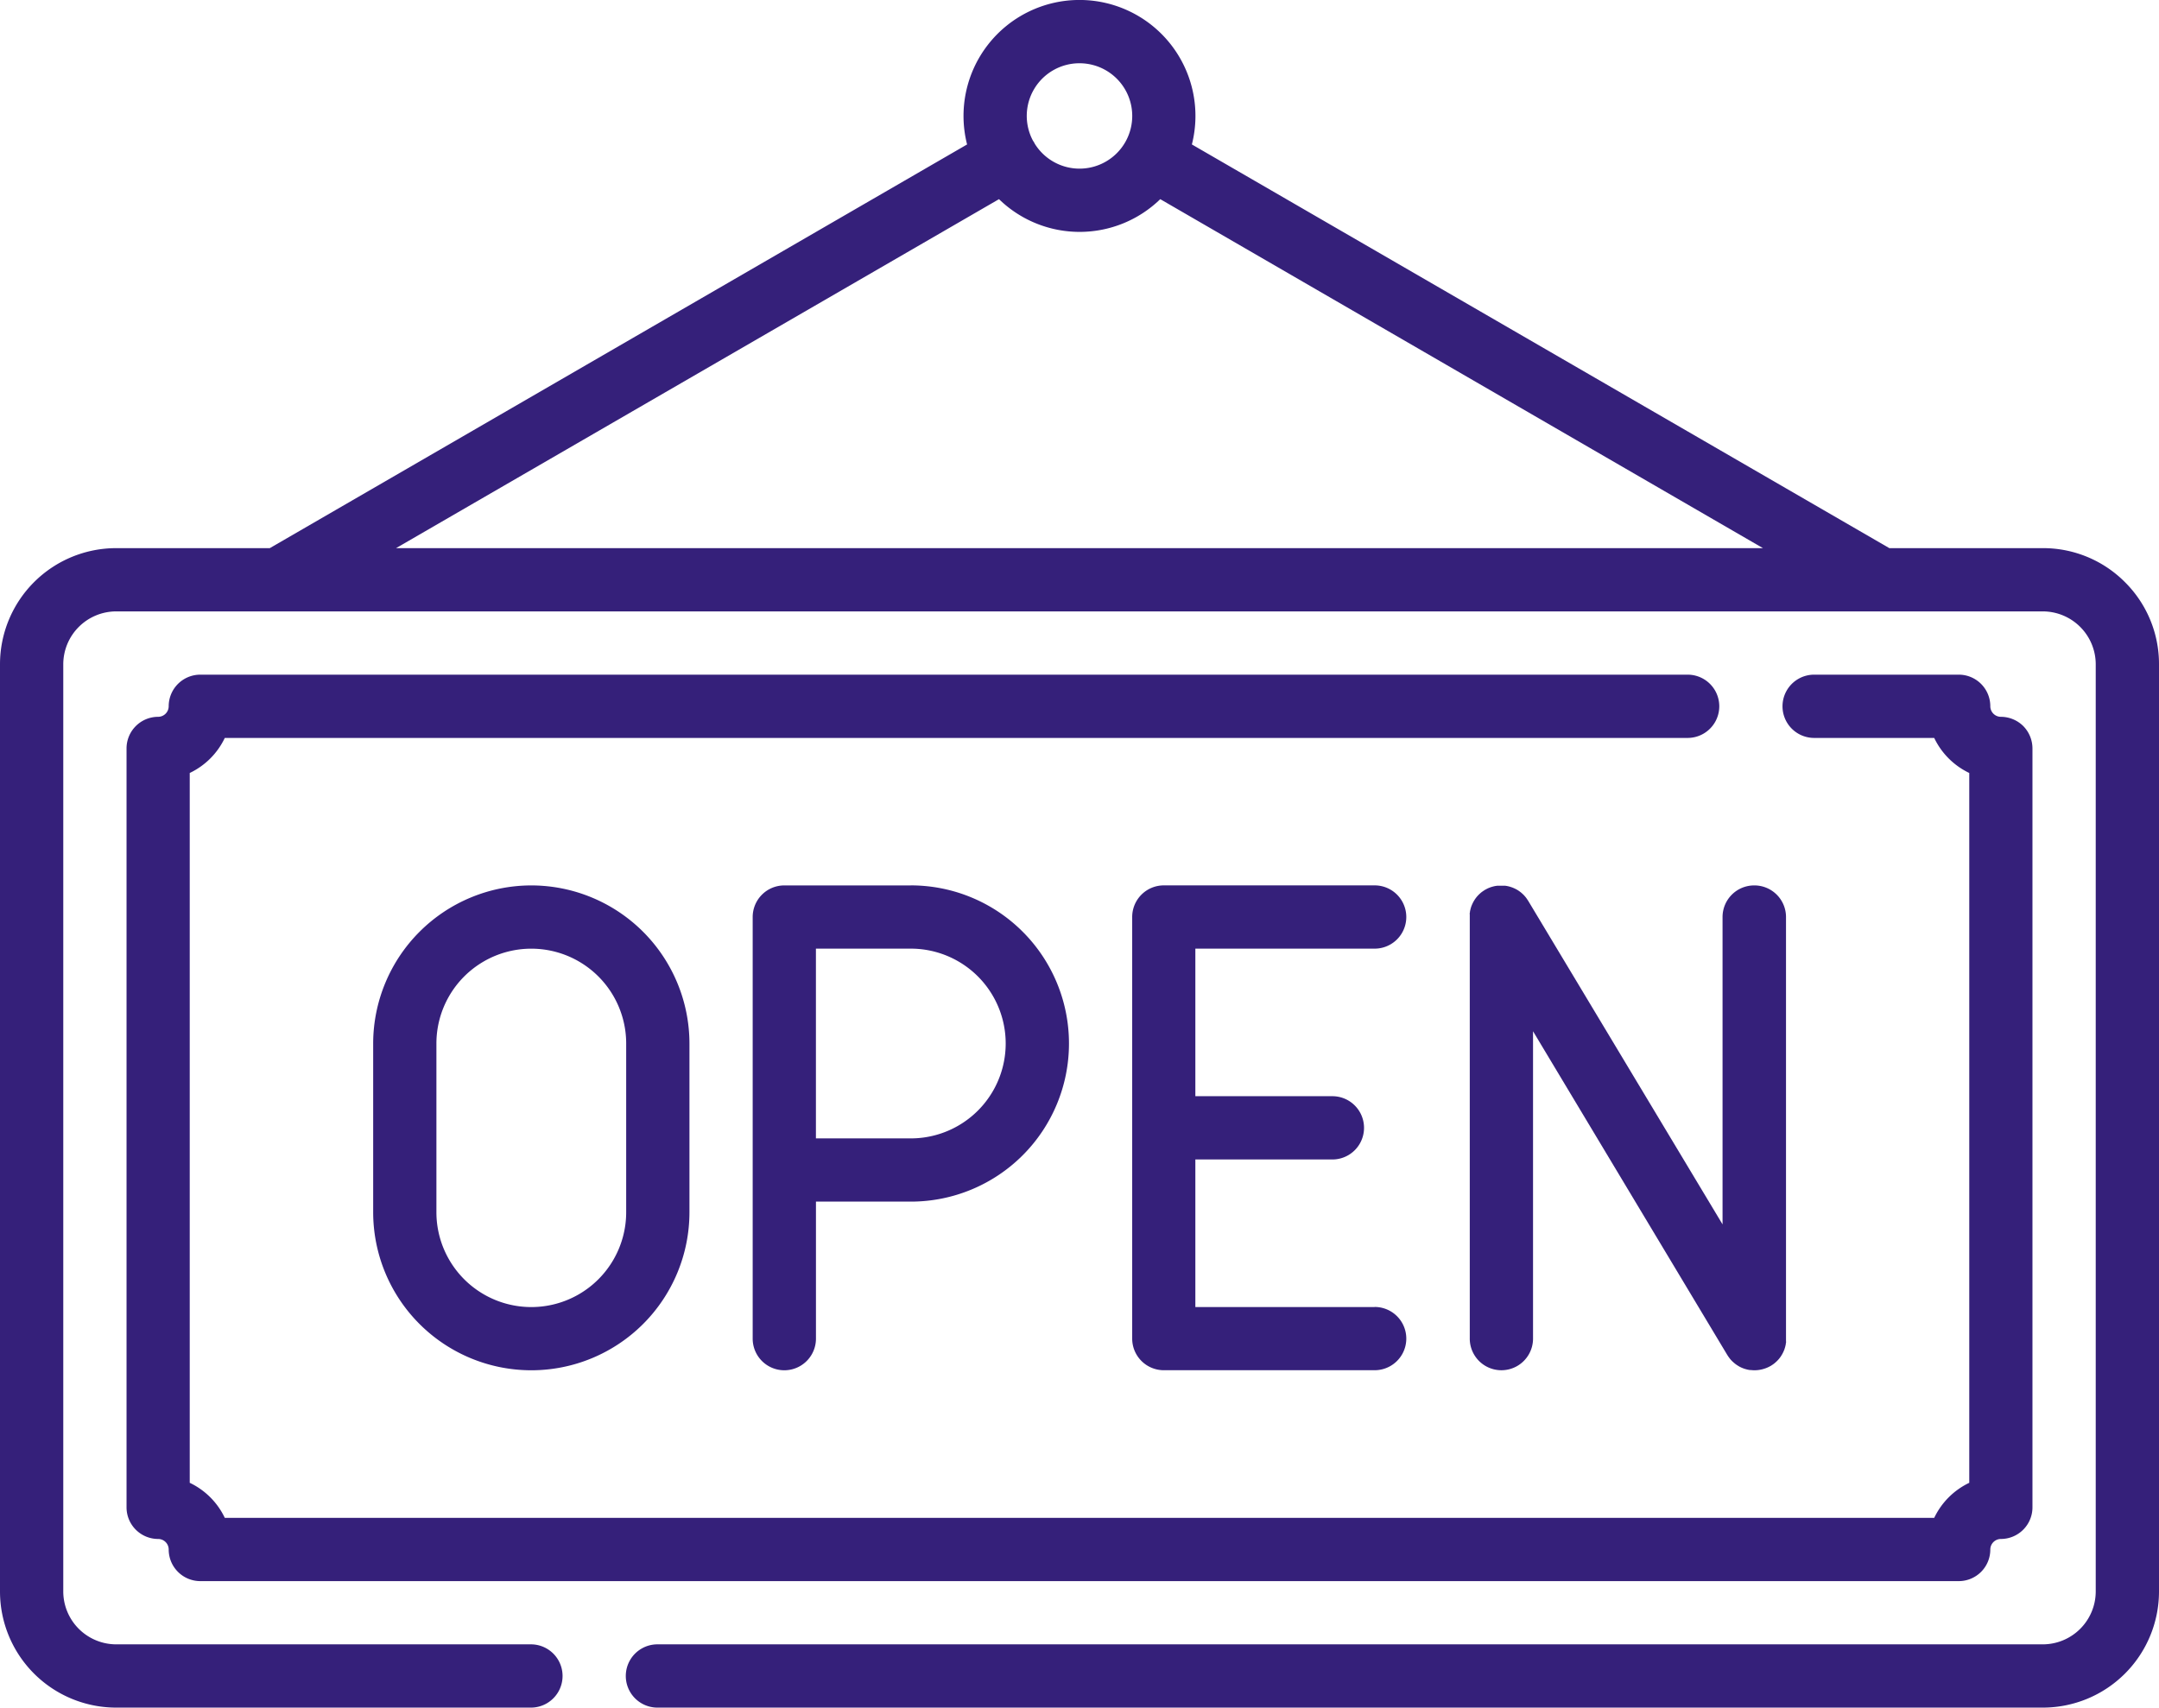
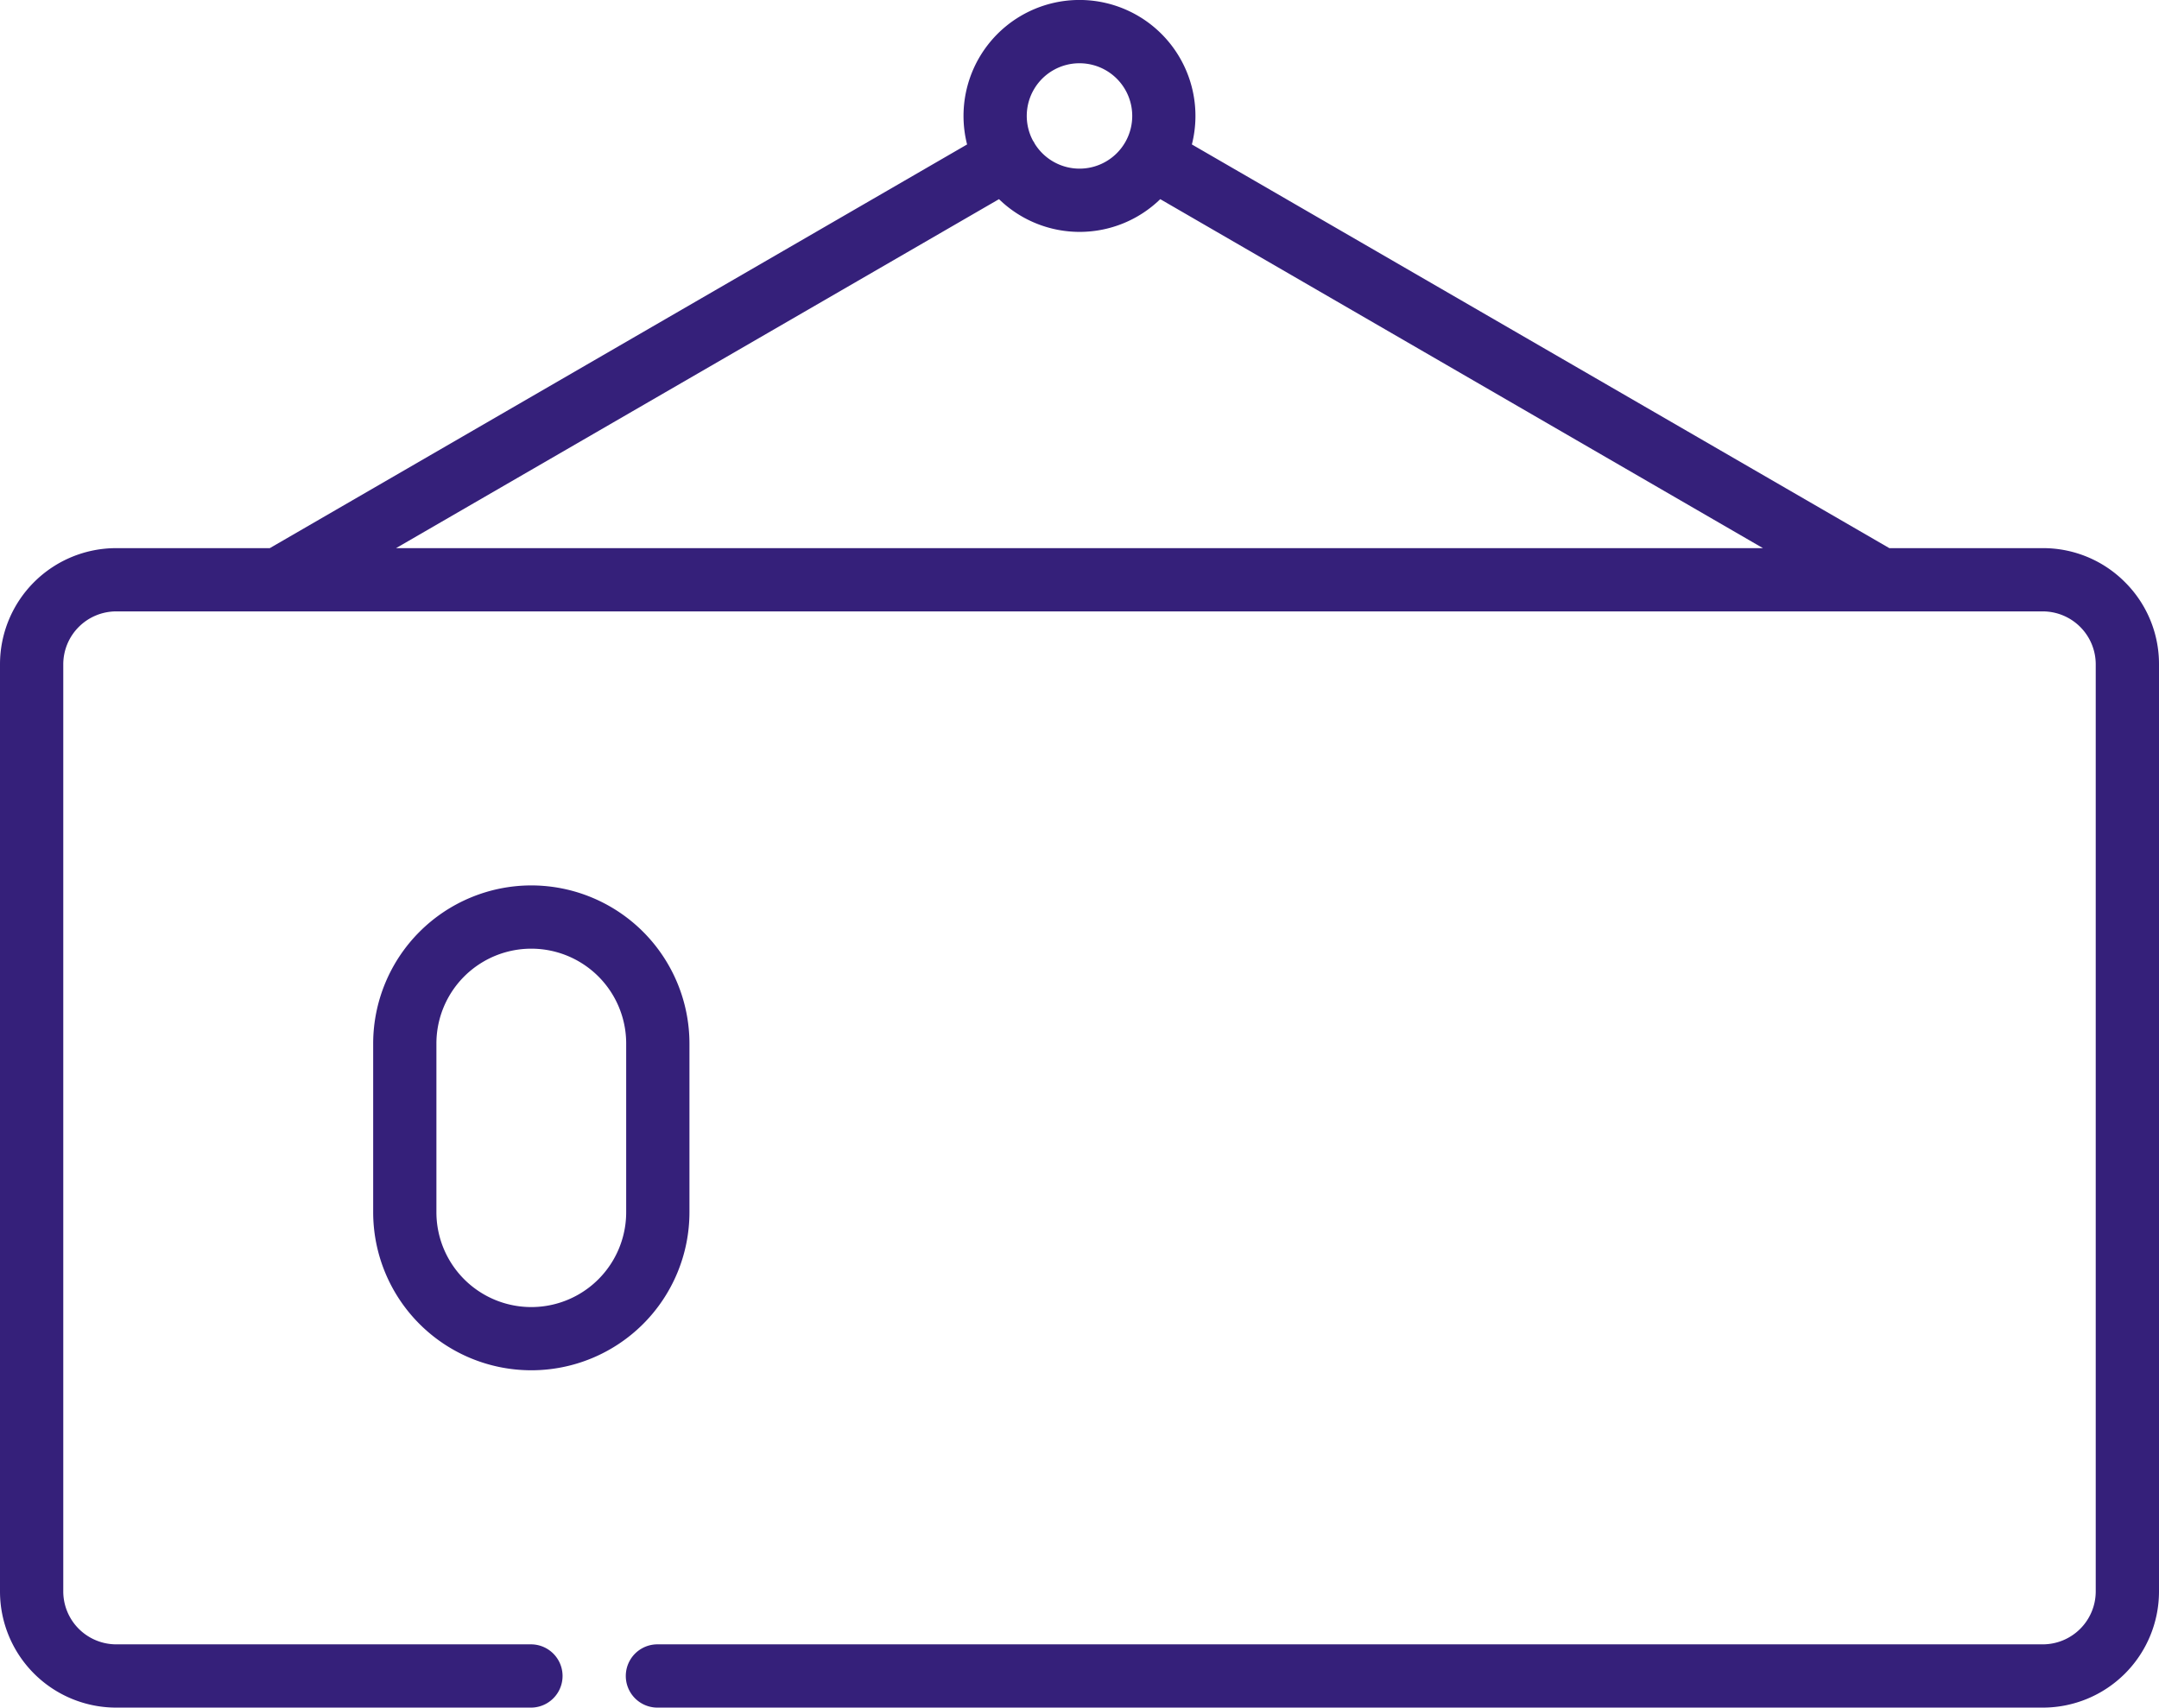
<svg xmlns="http://www.w3.org/2000/svg" id="open" width="59" height="46.67" viewBox="0 0 59 46.67">
  <g id="Group_82215" data-name="Group 82215" transform="translate(0 0)">
    <g id="Group_82214" data-name="Group 82214">
      <path id="Path_21003" data-name="Path 21003" d="M58.07,69.41a3.153,3.153,0,0,0-2.239-.93h-4.2L32.571,57.447a3.169,3.169,0,1,0-6.143,0L7.373,68.48h-4.2A3.175,3.175,0,0,0,0,71.649V97a3.175,3.175,0,0,0,3.169,3.169h11.34a.864.864,0,0,0,0-1.729H3.169A1.448,1.448,0,0,1,1.729,97V71.649a1.448,1.448,0,0,1,1.44-1.44H55.831a1.448,1.448,0,0,1,1.44,1.44V97a1.448,1.448,0,0,1-1.44,1.44H17.966a.864.864,0,1,0,0,1.729H55.831A3.175,3.175,0,0,0,59,97V71.649A3.153,3.153,0,0,0,58.07,69.41ZM29.5,55.228a1.44,1.44,0,1,1-1.222,2.2c-.007-.013-.013-.027-.021-.04s-.021-.032-.031-.048A1.439,1.439,0,0,1,29.5,55.228ZM10.823,68.48,27.3,58.942a3.161,3.161,0,0,0,4.407,0L48.177,68.48Z" transform="translate(0 -53.499)" fill="#35207a" />
    </g>
  </g>
  <g id="Group_82217" data-name="Group 82217" transform="translate(3.457 18.438)">
    <g id="Group_82216" data-name="Group 82216">
-       <path id="Path_21004" data-name="Path 21004" d="M81.833,214.906a.874.874,0,0,0-.612-.252.29.29,0,0,1-.288-.288.862.862,0,0,0-.864-.864h-3.95a.864.864,0,0,0,0,1.729H79.4a2.027,2.027,0,0,0,.958.958v19.4a2.032,2.032,0,0,0-.958.958H32.686a2.022,2.022,0,0,0-.958-.958v-19.4a2.022,2.022,0,0,0,.958-.958H72.662a.864.864,0,0,0,0-1.729H32.017a.864.864,0,0,0-.864.864.29.29,0,0,1-.288.288.864.864,0,0,0-.864.864V236.26a.864.864,0,0,0,.864.864.289.289,0,0,1,.288.288.864.864,0,0,0,.864.864H80.069a.862.862,0,0,0,.864-.864.29.29,0,0,1,.288-.288.864.864,0,0,0,.864-.864V215.518A.874.874,0,0,0,81.833,214.906Z" transform="translate(-30 -213.501)" fill="#35207a" />
-     </g>
+       </g>
  </g>
  <g id="Group_82219" data-name="Group 82219" transform="translate(10.198 24.199)">
    <g id="Group_82218" data-name="Group 82218">
      <path id="Path_21005" data-name="Path 21005" d="M92.818,263.5a4.326,4.326,0,0,0-4.321,4.321v4.609a4.321,4.321,0,0,0,8.643,0v-4.609A4.326,4.326,0,0,0,92.818,263.5Zm2.593,8.931a2.593,2.593,0,0,1-5.186,0v-4.609a2.593,2.593,0,1,1,5.186,0Z" transform="translate(-88.497 -263.5)" fill="#35207a" />
    </g>
  </g>
  <g id="Group_82221" data-name="Group 82221" transform="translate(20.569 24.199)">
    <g id="Group_82220" data-name="Group 82220">
-       <path id="Path_21006" data-name="Path 21006" d="M182.818,263.5h-3.457a.864.864,0,0,0-.864.864v11.523a.864.864,0,1,0,1.729,0v-3.745h2.593a4.321,4.321,0,1,0,0-8.643Zm0,6.914h-2.593v-5.186h2.593a2.593,2.593,0,1,1,0,5.186Z" transform="translate(-178.497 -263.5)" fill="#35207a" />
-     </g>
+       </g>
  </g>
  <g id="Group_82223" data-name="Group 82223" transform="translate(30.94 24.199)">
    <g id="Group_82222" data-name="Group 82222">
-       <path id="Path_21007" data-name="Path 21007" d="M275.124,275.023h-4.9V270.99h3.745a.864.864,0,0,0,0-1.729h-3.745v-4.033h4.9a.864.864,0,0,0,0-1.729h-5.762a.864.864,0,0,0-.864.864v11.523a.864.864,0,0,0,.864.864h5.762a.864.864,0,0,0,0-1.729Z" transform="translate(-268.498 -263.5)" fill="#35207a" />
-     </g>
+       </g>
  </g>
  <g id="Group_82225" data-name="Group 82225" transform="translate(40.159 24.199)">
    <g id="Group_82224" data-name="Group 82224">
-       <path id="Path_21008" data-name="Path 21008" d="M356.276,263.5a.864.864,0,0,0-.864.864v8.4L350.1,263.92l-.011-.016-.027-.041-.024-.033-.026-.031-.031-.035-.025-.024-.037-.034-.026-.021-.04-.03-.03-.02-.038-.023-.037-.019-.036-.017-.043-.018-.034-.012-.045-.014-.036-.009-.044-.009-.042-.006-.039,0-.05,0h-.034l-.053,0-.034,0-.049.007-.037.007-.043.011-.041.012-.036.013-.045.018-.031.015-.046.025-.014.007-.016.011-.041.027-.033.024-.031.026-.034.031-.025.025-.034.037-.021.026-.029.039-.02.031-.023.038c-.007.012-.013.025-.02.038l-.017.035c-.006.014-.012.029-.018.043s-.009.022-.012.033-.01.03-.014.046-.006.024-.009.036-.006.029-.009.044,0,.028-.006.042,0,.026,0,.039,0,.033,0,.05,0,.013,0,.019v11.523a.864.864,0,0,0,1.729,0v-8.4l5.309,8.848.008.012a.853.853,0,0,0,.049.07l.013.018a.851.851,0,0,0,.066.072l.025.023c.017.015.034.03.052.044l.029.022c.022.015.044.03.067.043l.016.01a.837.837,0,0,0,.091.043l.018.007q.038.015.078.025l.026.007q.037.009.076.015l.026,0a.861.861,0,0,0,.1.006h.015a.888.888,0,0,0,.092-.006l.033-.005q.037-.006.074-.015l.029-.008a.853.853,0,0,0,.2-.084l.01-.005.016-.011.041-.027.032-.024.031-.026.034-.031.025-.025.034-.037.021-.026.029-.039.02-.031.023-.038c.007-.012.013-.025.02-.038l.017-.035c.006-.014.012-.029.018-.043s.009-.022.012-.034.01-.03.014-.046.006-.024.009-.036.006-.029.009-.044,0-.028.006-.042,0-.026,0-.039,0-.033,0-.05,0-.013,0-.019V264.364A.864.864,0,0,0,356.276,263.5Z" transform="translate(-348.498 -263.5)" fill="#35207a" />
-     </g>
+       </g>
  </g>
</svg>